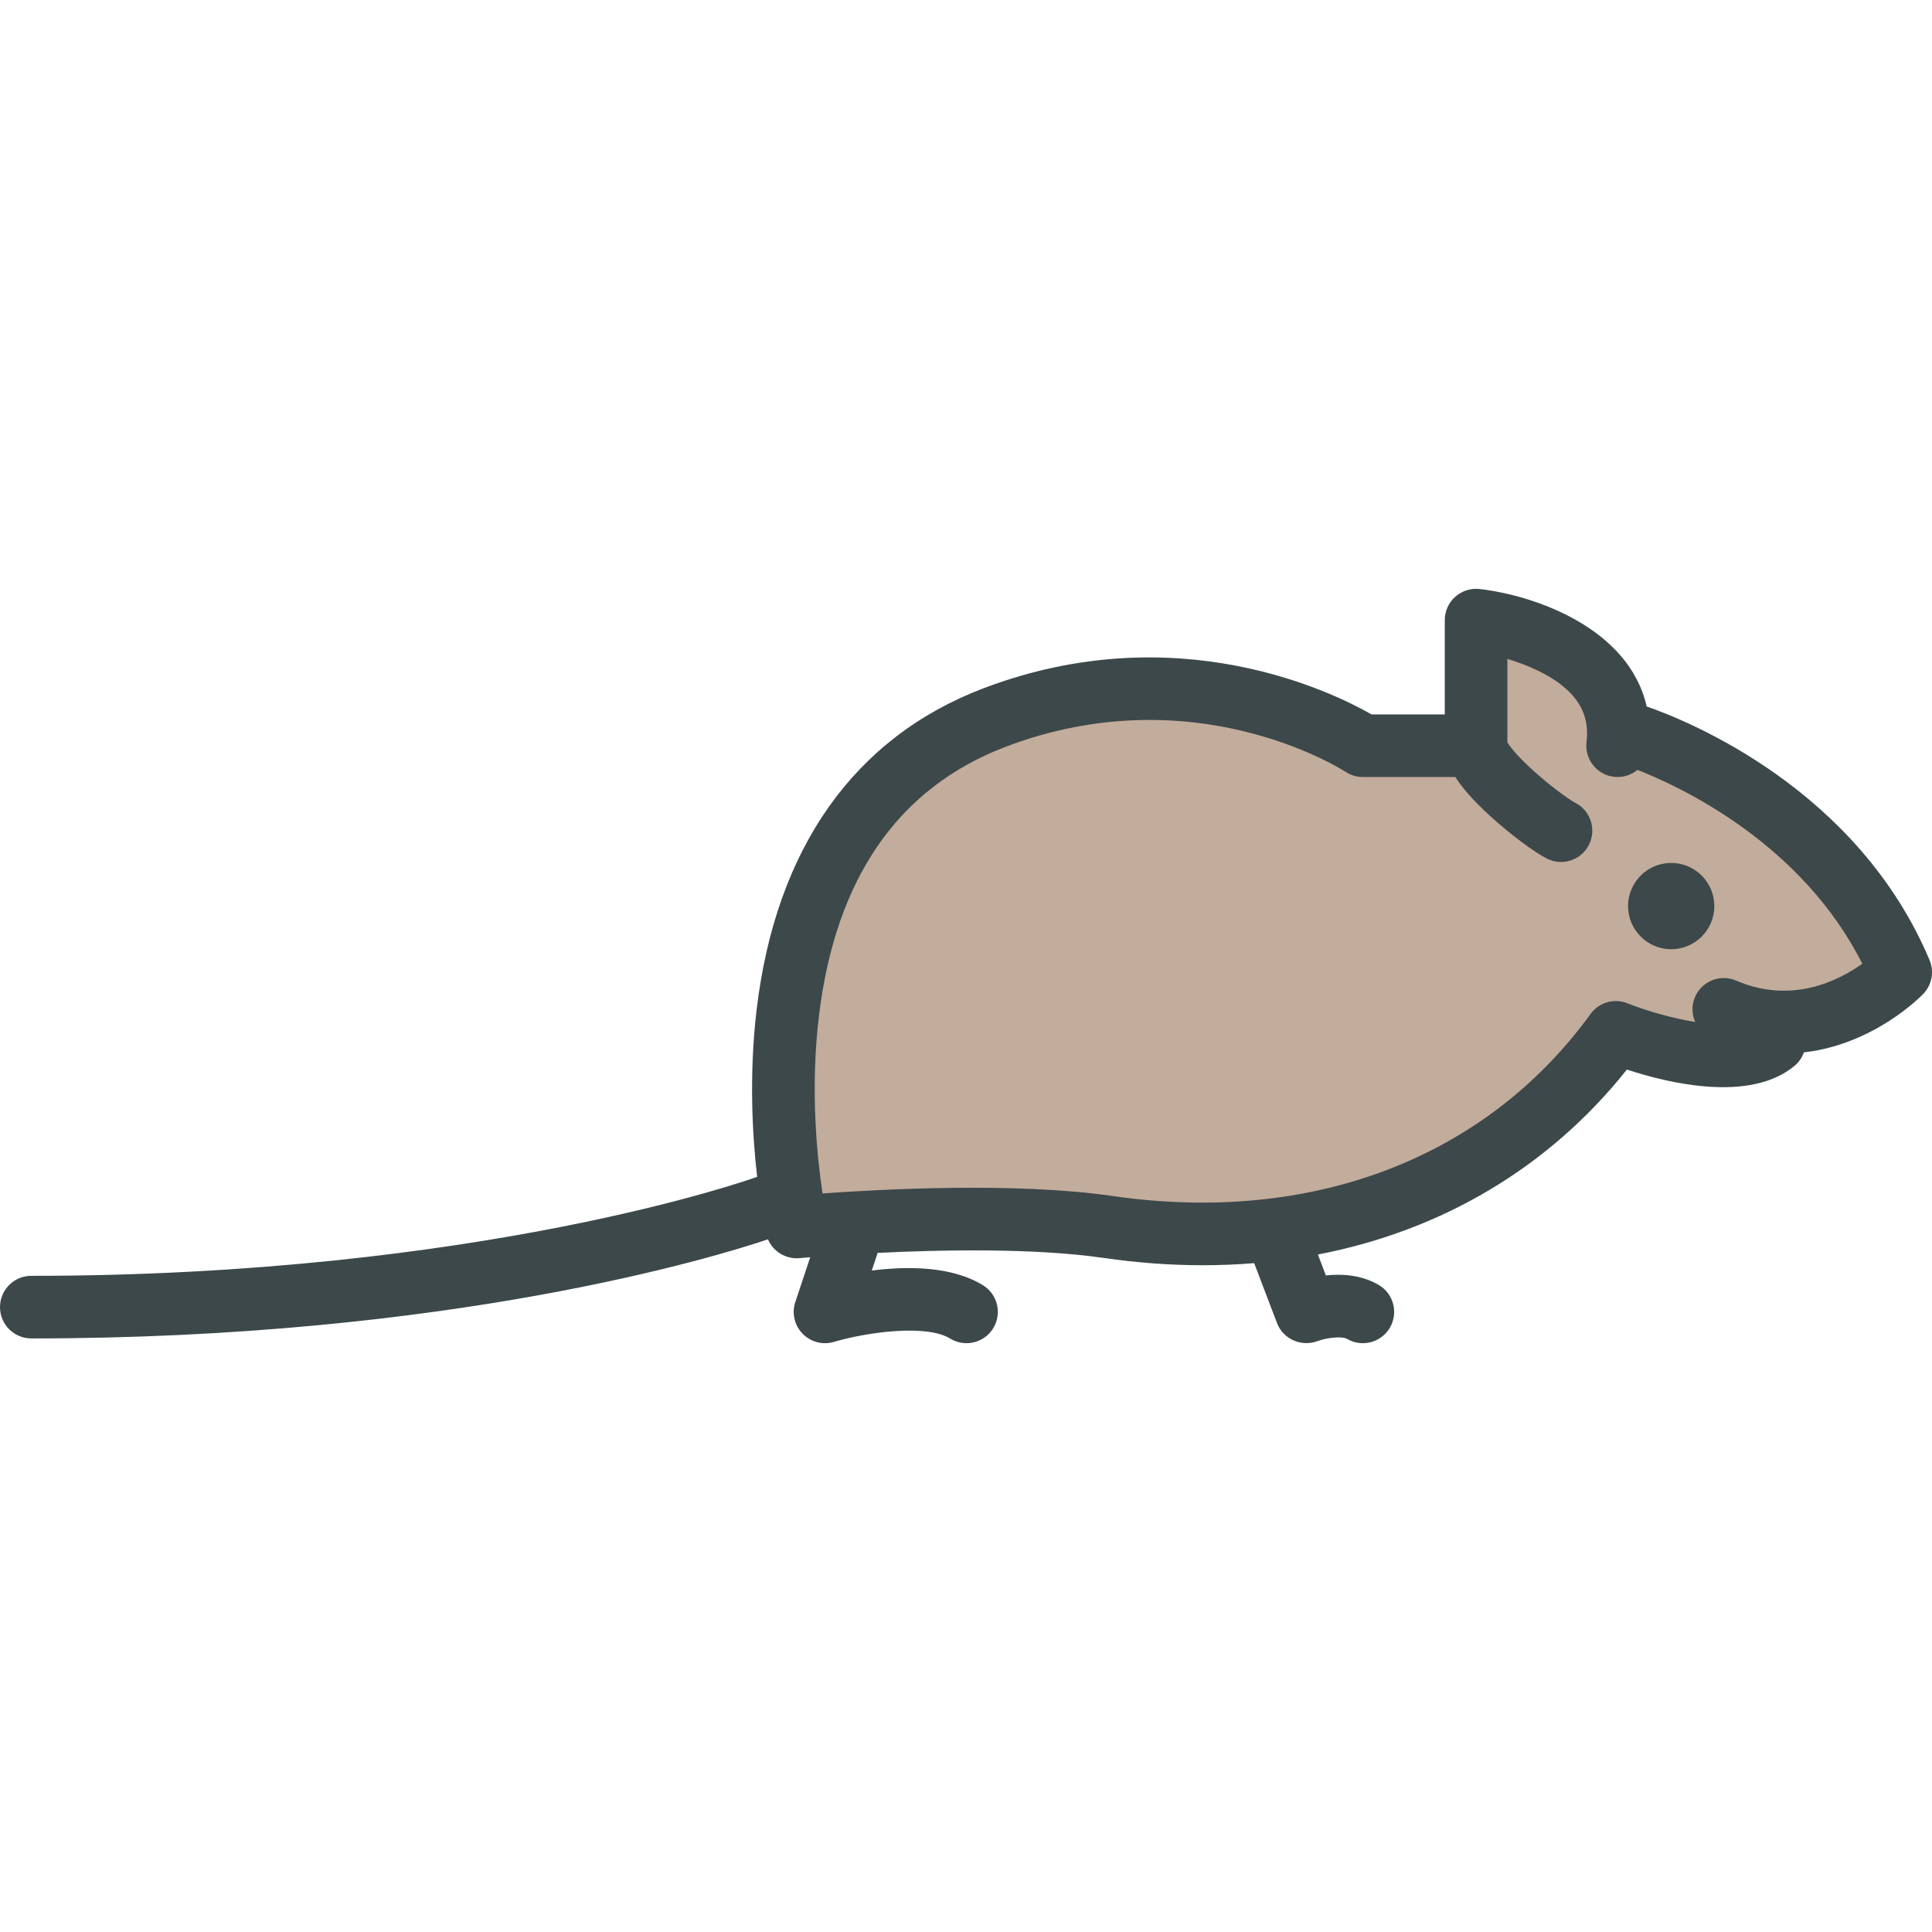
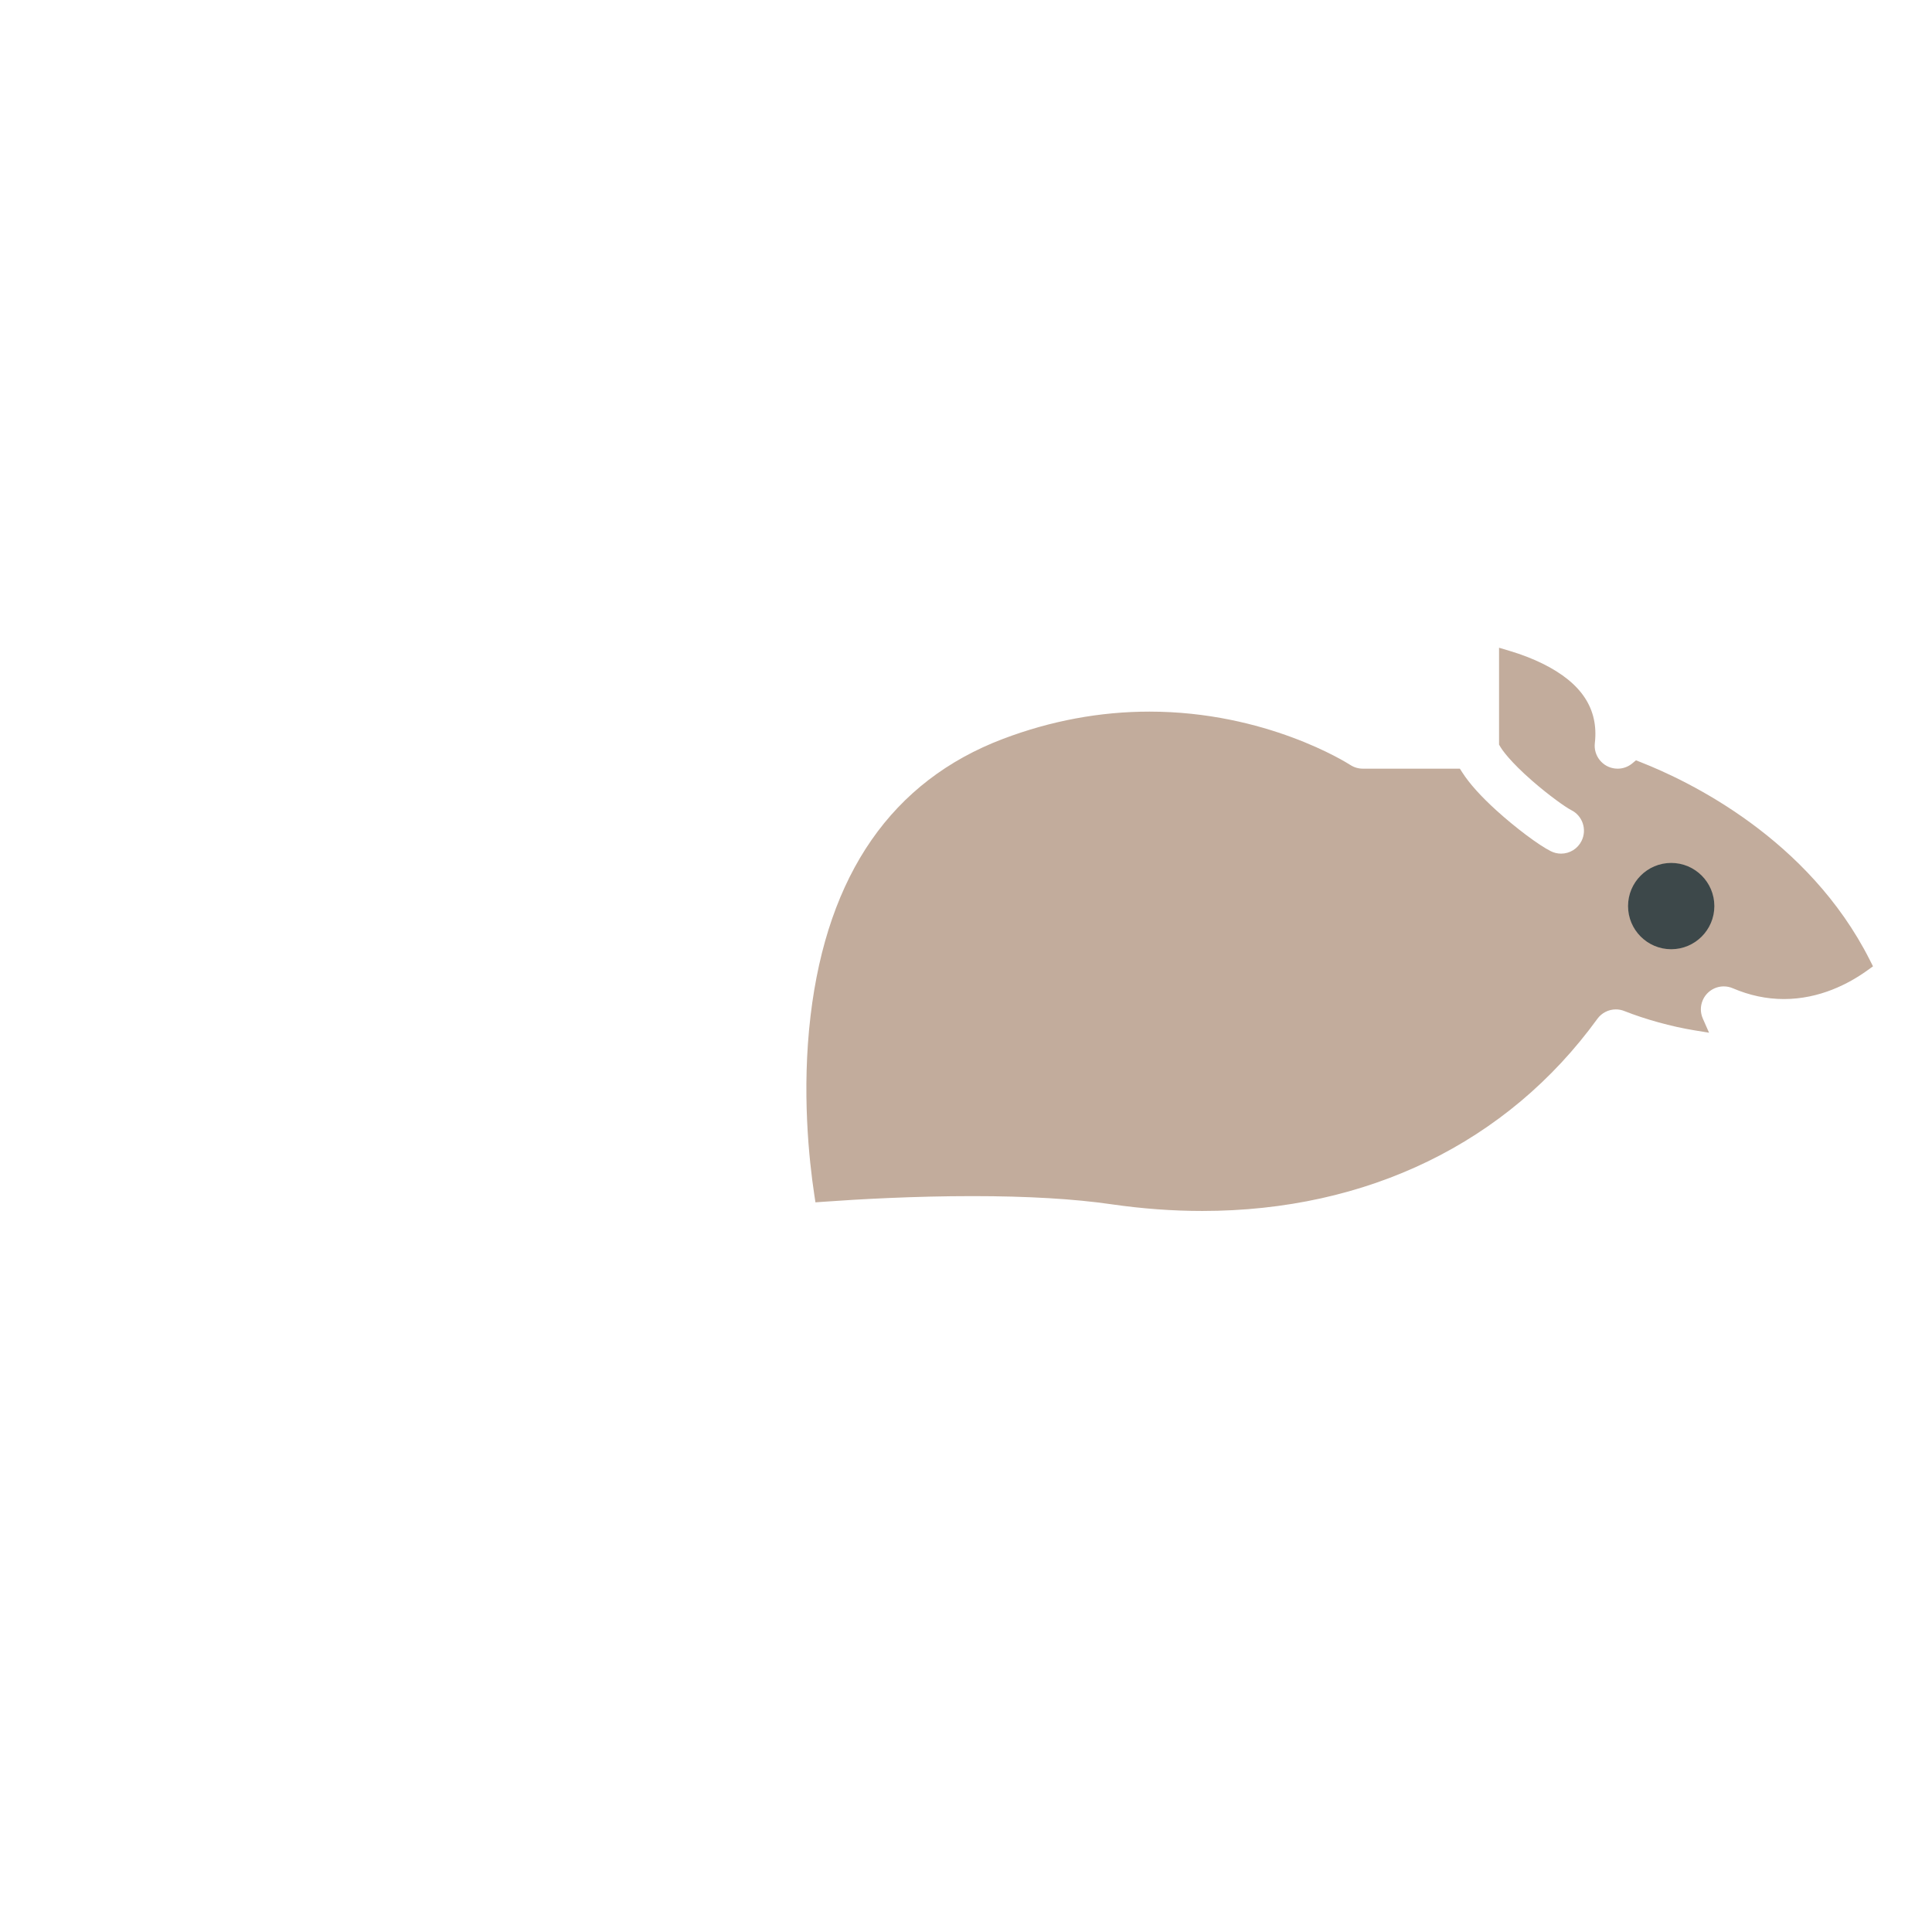
<svg xmlns="http://www.w3.org/2000/svg" version="1.1" id="Layer_1" x="0px" y="0px" viewBox="0 0 512 512" style="enable-background:new 0 0 512 512;" xml:space="preserve">
  <g>
    <path style="fill:#C2AC9C;" d="M318.63,320.918c-7.864,0-15.971-0.597-24.099-1.775c-9.879-1.433-22.264-2.16-36.809-2.16   c-15.487,0-30.073,0.816-39.581,1.502l-2.039,0.147l-0.306-2.021c-1.389-9.152-3.364-27.481-0.993-47.392   c4.462-37.57,21.625-62.268,51.009-73.41c12.637-4.794,25.696-7.225,38.815-7.225c30.916,0,52.319,13.559,53.215,14.135   c0.997,0.646,2.15,0.986,3.336,0.986h25.703l0.652,1.017c1.9,2.96,4.947,6.349,9.057,10.071   c5.035,4.568,11.214,9.198,14.375,10.773c0.868,0.435,1.781,0.654,2.718,0.654c2.322,0,4.407-1.289,5.44-3.364   c1.497-3.003,0.281-6.663-2.714-8.16c-1.453-0.734-5.843-3.831-10.33-7.744c-6.053-5.277-8.05-8.308-8.518-9.111l-0.301-0.516   v-25.671l2.844,0.848c3.129,0.934,6.061,2.069,8.715,3.375c10.345,5.114,14.867,12.003,13.827,21.059   c-0.185,1.611,0.271,3.199,1.281,4.47c1.011,1.272,2.456,2.075,4.072,2.258c0.237,0.027,0.471,0.041,0.703,0.041   c1.399,0,2.762-0.491,3.839-1.383l1.004-0.832l1.214,0.478c12.851,5.041,44.495,20.247,60.749,52.427l0.853,1.689l-1.537,1.104   c-4.806,3.452-12.538,7.569-22.079,7.569c-4.563,0-9.113-0.961-13.523-2.854c-0.77-0.332-1.579-0.499-2.405-0.499   c-2.434,0-4.625,1.445-5.581,3.682c-0.673,1.559-0.66,3.284,0.035,4.863l1.643,3.733l-4.026-0.66   c-5.952-0.976-12.831-2.875-18.403-5.08c-0.735-0.295-1.496-0.441-2.272-0.441c-1.94,0-3.774,0.938-4.905,2.508   C399.49,302.838,362.318,320.916,318.63,320.918z M442.885,230.898c-5.086,0-9.223,4.137-9.223,9.223   c0,5.087,4.137,9.224,9.223,9.224s9.223-4.137,9.223-9.224C452.108,235.035,447.971,230.898,442.885,230.898z" />
-     <path style="fill:#C2AC9C;" d="M493.533,255.392c-6.204,4.457-18.655,10.826-33.44,4.479c-4.213-1.814-9.09,0.133-10.892,4.346   c-0.951,2.201-0.852,4.589,0.044,6.624c-6.137-1.006-12.806-2.919-17.948-4.954c-3.528-1.415-7.564-0.254-9.787,2.831   c-27.779,38.295-73.947,55.878-126.662,48.236c-25.688-3.727-61.374-1.791-76.866-0.675c-1.438-9.476-3.295-27.391-0.984-46.798   c4.357-36.682,21.044-60.776,49.597-71.603c49.552-18.799,88.433,5.661,90.048,6.701c1.349,0.874,2.919,1.338,4.534,1.338h24.494   c1.803,2.809,4.722,6.248,9.433,10.516c5.242,4.755,11.501,9.433,14.873,11.114c1.194,0.597,2.455,0.886,3.705,0.886   c3.041,0,5.971-1.681,7.42-4.589c2.046-4.103,0.387-9.079-3.705-11.125c-1.073-0.542-5.186-3.351-9.864-7.432   c-5.175-4.512-7.398-7.42-8.062-8.558v-22.106c2.632,0.785,5.54,1.847,8.371,3.24c12.529,6.194,13.193,13.712,12.606,18.822   c-0.52,4.544,2.742,8.659,7.298,9.178c2.322,0.265,4.534-0.453,6.204-1.836C445.982,208.747,477.52,223.688,493.533,255.392z    M454.32,240.119c0-6.302-5.131-11.434-11.434-11.434s-11.434,5.132-11.434,11.434c0,6.303,5.131,11.435,11.434,11.435   S454.32,246.424,454.32,240.119z" />
  </g>
  <g>
-     <path style="fill:#3D484A;" d="M511.348,254.419c1.283,3.052,0.641,6.568-1.648,8.957c-0.708,0.741-13.082,13.403-31.649,15.515   c-0.475,1.338-1.294,2.577-2.466,3.55c-11.733,9.831-33.341,4.656-44.443,1.006c-20.635,25.943-49.022,42.685-81.887,49.009   l2.112,5.541c4.213-0.453,9.377-0.166,13.956,2.488c3.97,2.3,5.319,7.364,3.03,11.335c-1.537,2.653-4.324,4.135-7.188,4.135   c-1.415,0-2.842-0.353-4.147-1.117c-1.404-0.806-5.352-0.354-7.951,0.597c-4.268,1.548-9.035-0.586-10.649-4.821l-6.049-15.869   c-4.456,0.365-8.979,0.553-13.569,0.553c-8.581,0-17.373-0.63-26.33-1.935c-18.246-2.643-42.707-2.178-59.881-1.338l-1.559,4.678   c9.377-1.183,21.177-1.206,29.459,3.893c3.904,2.4,5.12,7.509,2.72,11.412c-1.57,2.543-4.291,3.947-7.077,3.947   c-1.482,0-2.975-0.397-4.335-1.226c-6.193-3.815-21.752-1.78-30.808,0.885c-2.975,0.874-6.171,0.033-8.316-2.19   c-2.145-2.223-2.886-5.452-1.902-8.382l3.948-11.866c-1.747,0.144-2.742,0.232-2.809,0.243c-3.649,0.332-7-1.735-8.393-4.987   c-13.37,4.501-83.745,26.264-195.223,26.264c-4.578,0-8.294-3.716-8.294-8.294c0-4.578,3.716-8.294,8.294-8.294   c118.811,0,191.077-25.777,191.795-26.042c0.188-0.067,0.376-0.122,0.564-0.177c-1.272-11.058-2.19-27.082-0.133-44.366   c5.076-42.696,25.888-72.144,60.19-85.149c51.211-19.429,92.768,1.227,102.765,6.956h19.407v-24.992   c0-2.368,1.006-4.623,2.776-6.194s4.125-2.311,6.469-2.046c14.553,1.67,39.556,10.306,44.255,31.118   C447.596,191.121,492.272,209.168,511.348,254.419z M460.092,259.871c14.785,6.347,27.237-0.022,33.44-4.479   c-16.012-31.704-47.551-46.645-59.582-51.366c-1.67,1.382-3.881,2.101-6.204,1.836c-4.556-0.52-7.818-4.635-7.298-9.178   c0.586-5.109-0.077-12.629-12.606-18.822c-2.831-1.393-5.739-2.455-8.371-3.24v22.106c0.663,1.138,2.886,4.046,8.062,8.558   c4.678,4.082,8.791,6.889,9.864,7.432c4.092,2.046,5.75,7.022,3.705,11.125c-1.449,2.908-4.379,4.589-7.42,4.589   c-1.25,0-2.51-0.289-3.705-0.886c-3.373-1.681-9.632-6.359-14.873-11.114c-4.711-4.267-7.63-7.708-9.433-10.516h-24.494   c-1.615,0-3.185-0.464-4.534-1.338c-1.615-1.039-40.496-25.5-90.048-6.701c-28.553,10.826-45.24,34.921-49.597,71.603   c-2.311,19.407-0.453,37.322,0.984,46.798c15.493-1.117,51.178-3.052,76.866,0.675c52.715,7.641,98.883-9.941,126.662-48.236   c2.223-3.085,6.259-4.246,9.787-2.831c5.142,2.035,11.81,3.947,17.948,4.954c-0.896-2.035-0.995-4.423-0.044-6.624   C451.002,260.003,455.879,258.057,460.092,259.871z" />
    <path style="fill:#3D484A;" d="M442.885,228.686c6.303,0,11.434,5.132,11.434,11.434c0,6.303-5.131,11.435-11.434,11.435   s-11.434-5.132-11.434-11.435S436.582,228.686,442.885,228.686z" />
  </g>
  <g>
</g>
  <g>
</g>
  <g>
</g>
  <g>
</g>
  <g>
</g>
  <g>
</g>
  <g>
</g>
  <g>
</g>
  <g>
</g>
  <g>
</g>
  <g>
</g>
  <g>
</g>
  <g>
</g>
  <g>
</g>
  <g>
</g>
</svg>